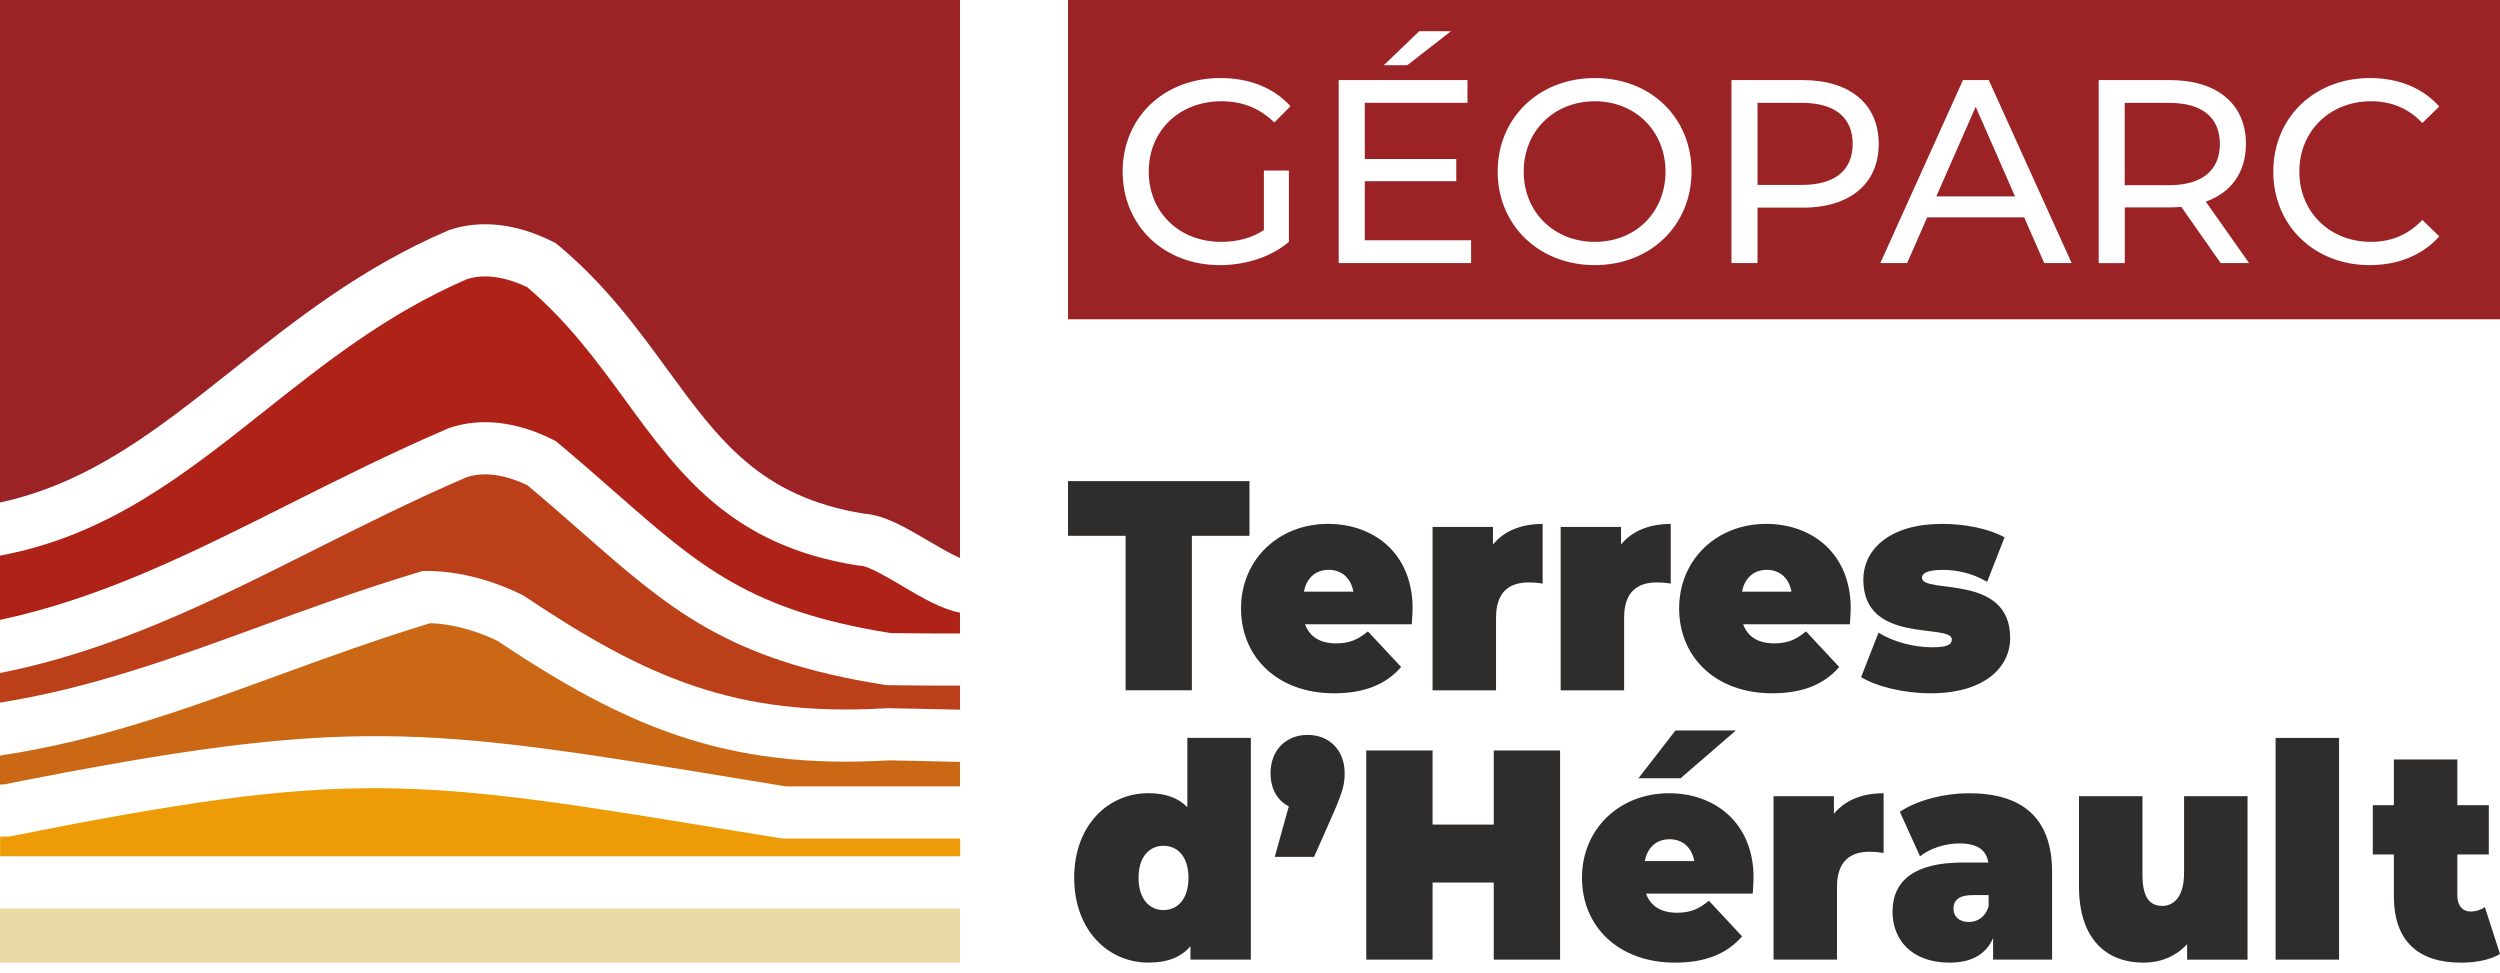
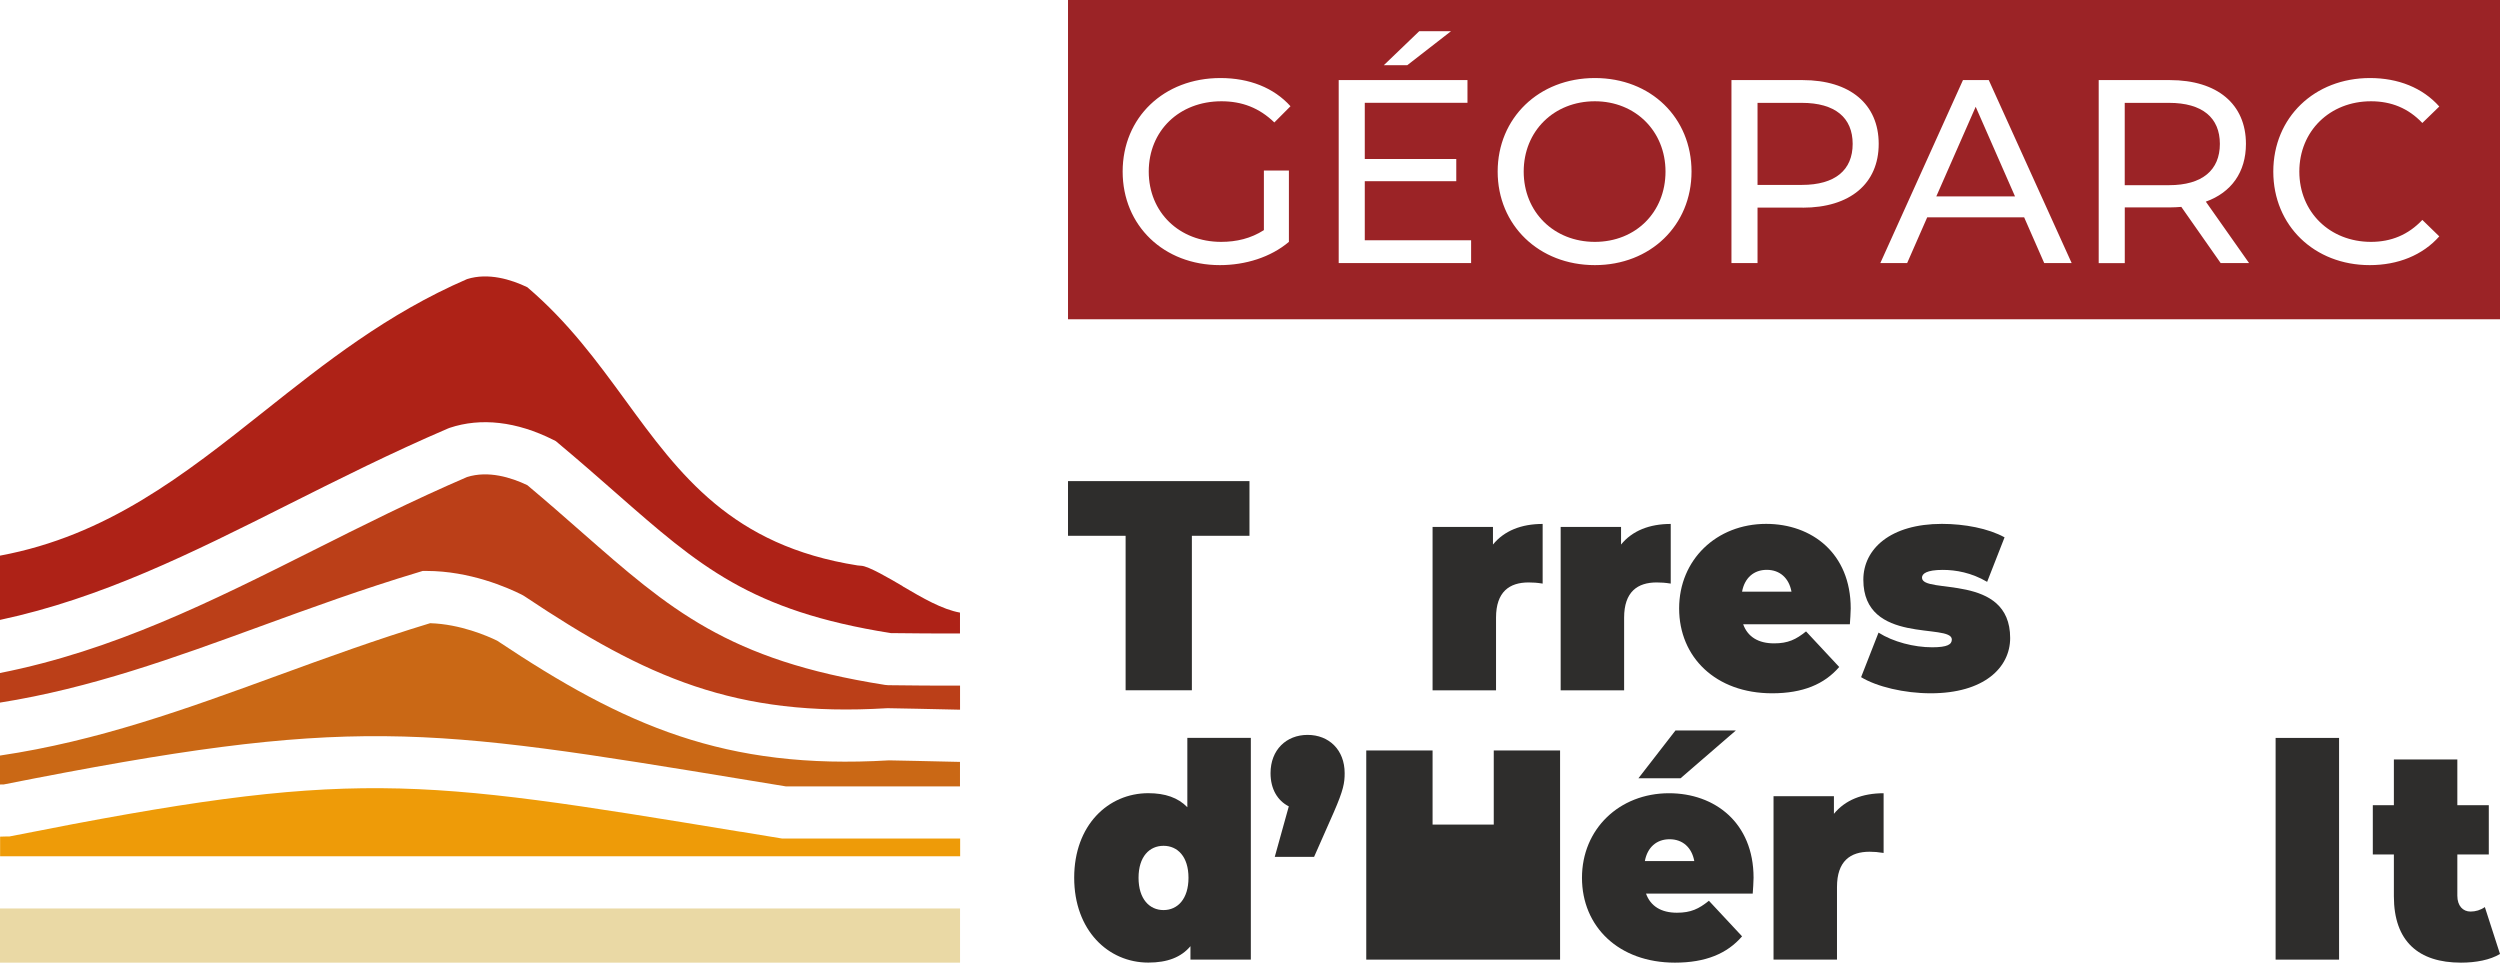
<svg xmlns="http://www.w3.org/2000/svg" width="167" height="65" viewBox="0 0 167 65" fill="none">
  <g clip-path="url(#clip0_2360_501)">
    <path d="M64.131 60.687H0V64.305H64.131V60.687Z" fill="#EAD9A5" />
    <path d="M59.38 50.792C48.444 51.439 41.725 48.483 33.208 42.797C32.563 42.482 30.743 41.69 28.733 41.63C25.167 42.712 21.802 43.939 18.544 45.127C12.439 47.358 6.546 49.502 0 50.471V52.405C0.088 52.405 0.18 52.405 0.25 52.401C23.573 47.772 28.161 48.526 50.034 52.126L52.503 52.532H64.127V50.895C63.147 50.867 62.163 50.845 61.172 50.828C60.576 50.817 59.98 50.806 59.38 50.792Z" fill="#CA6815" />
-     <path d="M29.9 15.411L30.034 15.358C32.125 14.658 34.517 14.934 36.95 16.154L37.13 16.246L37.285 16.377C40.438 19.011 42.536 21.883 44.564 24.662C48.042 29.426 50.793 33.196 57.733 34.316C59.063 34.394 60.52 35.25 62.054 36.152C62.639 36.495 63.496 36.997 64.127 37.28V0H0V33.567C6.006 32.266 10.492 28.708 15.486 24.744C19.725 21.381 24.109 17.901 29.9 15.411Z" fill="#9B2326" />
    <path d="M59.084 45.746C48.602 44.098 44.727 40.696 38.855 35.544C37.719 34.546 36.548 33.517 35.222 32.407C34.136 31.891 32.619 31.42 31.198 31.866C27.569 33.429 24.172 35.133 20.886 36.785C14.104 40.187 7.576 43.458 0 44.957V46.934C6.059 45.972 11.607 43.953 17.359 41.852C20.741 40.618 24.236 39.342 27.992 38.214L28.235 38.139H28.489C31.381 38.139 33.903 39.246 34.855 39.724L35.042 39.833C43.175 45.269 49.146 47.917 59.246 47.309H59.317H59.387C60.008 47.323 60.622 47.334 61.239 47.344C62.212 47.362 63.172 47.383 64.131 47.408V45.799C62.614 45.799 60.96 45.799 59.328 45.771L59.088 45.749L59.084 45.746Z" fill="#BB3F18" />
    <path d="M49.474 55.563C27.562 51.959 23.612 51.309 0.783 55.846L0.642 55.874H0.497C0.374 55.881 0.201 55.885 0.007 55.888V57.197H64.138V56.012H52.232L49.481 55.559L49.474 55.563Z" fill="#EE9B08" />
    <path d="M60.301 39.158C59.447 38.656 58.016 37.814 57.532 37.793L57.292 37.772C48.864 36.445 45.411 31.721 41.761 26.717C39.891 24.16 37.962 21.515 35.222 19.185C34.139 18.668 32.619 18.198 31.201 18.643C25.869 20.949 21.69 24.266 17.648 27.474C12.287 31.732 7.152 35.788 0 37.117V41.41C6.778 39.961 12.76 36.969 19.327 33.669C22.681 31.986 26.148 30.246 29.9 28.634L30.034 28.581C32.125 27.88 34.517 28.156 36.95 29.376L37.13 29.468L37.285 29.599C38.71 30.791 39.948 31.877 41.143 32.927C46.726 37.828 50.105 40.795 59.5 42.291C61.073 42.316 62.618 42.316 64.127 42.316V40.922C62.935 40.707 61.648 39.957 60.297 39.165" fill="#AE2217" />
    <path d="M75.191 35.791H71.343V32.138H83.465V35.791H79.617V46.11H75.191V35.791Z" fill="#2E2D2C" />
-     <path d="M87.104 39.522H90.405C90.236 38.603 89.619 38.065 88.755 38.065C87.891 38.065 87.274 38.603 87.104 39.522ZM94.306 41.7H87.178C87.478 42.538 88.191 42.977 89.242 42.977C90.18 42.977 90.705 42.719 91.379 42.178L93.594 44.554C92.599 45.711 91.153 46.312 89.111 46.312C85.341 46.312 82.9 43.897 82.9 40.643C82.9 37.39 85.397 34.995 88.716 34.995C91.756 34.995 94.362 36.951 94.362 40.643C94.362 40.961 94.324 41.382 94.306 41.7Z" fill="#2E2D2C" />
    <path d="M103.049 34.992V38.984C102.675 38.924 102.411 38.907 102.111 38.907C100.834 38.907 99.935 39.526 99.935 41.262V46.114H95.696V35.197H99.73V36.375C100.481 35.455 101.624 34.999 103.052 34.999" fill="#2E2D2C" />
    <path d="M111.605 34.992V38.984C111.231 38.924 110.967 38.907 110.667 38.907C109.39 38.907 108.491 39.526 108.491 41.262V46.114H104.252V35.197H108.286V36.375C109.037 35.455 110.18 34.999 111.608 34.999" fill="#2E2D2C" />
    <path d="M116.37 39.522H119.671C119.501 38.603 118.884 38.065 118.02 38.065C117.156 38.065 116.539 38.603 116.37 39.522ZM123.571 41.7H116.444C116.743 42.538 117.456 42.977 118.507 42.977C119.445 42.977 119.97 42.719 120.644 42.178L122.859 44.554C121.864 45.711 120.422 46.312 118.376 46.312C114.606 46.312 112.166 43.897 112.166 40.643C112.166 37.39 114.663 34.995 117.981 34.995C121.021 34.995 123.628 36.951 123.628 40.643C123.628 40.961 123.589 41.382 123.571 41.7Z" fill="#2E2D2C" />
    <path d="M124.322 45.233L125.486 42.259C126.463 42.878 127.849 43.239 129.07 43.239C130.103 43.239 130.382 43.041 130.382 42.719C130.382 41.601 124.471 43.097 124.471 38.726C124.471 36.672 126.273 34.995 129.722 34.995C131.224 34.995 132.819 35.296 133.905 35.894L132.741 38.868C131.69 38.249 130.639 38.069 129.778 38.069C128.689 38.069 128.389 38.327 128.389 38.588C128.389 39.727 134.279 38.249 134.279 42.62C134.279 44.597 132.533 46.312 128.971 46.312C127.207 46.312 125.37 45.873 124.319 45.233" fill="#2E2D2C" />
    <path d="M79.391 58.636C79.391 57.218 78.661 56.5 77.723 56.5C76.785 56.5 76.055 57.218 76.055 58.636C76.055 60.054 76.785 60.793 77.723 60.793C78.661 60.793 79.391 60.054 79.391 58.636ZM83.556 49.293V64.103H79.522V63.205C78.901 63.944 77.984 64.301 76.707 64.301C74.024 64.301 71.756 62.144 71.756 58.632C71.756 55.121 74.027 52.985 76.707 52.985C77.832 52.985 78.697 53.285 79.314 53.922V49.289H83.553L83.556 49.293Z" fill="#2E2D2C" />
    <path d="M89.823 51.648C89.823 52.288 89.749 52.766 89.094 54.265L87.781 57.239H85.154L86.092 53.865C85.341 53.487 84.872 52.709 84.872 51.648C84.872 50.092 85.923 49.091 87.348 49.091C88.773 49.091 89.823 50.089 89.823 51.648Z" fill="#2E2D2C" />
-     <path d="M99.783 50.131V55.082H95.696V50.131H91.266V64.103H95.696V58.954H99.783V64.103H104.213V50.131H99.783Z" fill="#2E2D2C" />
+     <path d="M99.783 50.131V55.082H95.696V50.131H91.266V64.103H95.696V58.954V64.103H104.213V50.131H99.783Z" fill="#2E2D2C" />
    <path d="M109.877 57.518H113.178C113.009 56.599 112.391 56.061 111.527 56.061C110.663 56.061 110.046 56.599 109.877 57.518ZM112.261 51.988H109.447L111.922 48.794H115.957L112.261 51.988ZM117.082 59.693H109.954C110.254 60.531 110.967 60.97 112.018 60.97C112.956 60.97 113.481 60.712 114.155 60.171L116.37 62.547C115.375 63.703 113.933 64.305 111.887 64.305C108.117 64.305 105.676 61.889 105.676 58.636C105.676 55.382 108.17 52.988 111.492 52.988C114.532 52.988 117.138 54.944 117.138 58.636C117.138 58.954 117.1 59.375 117.082 59.693Z" fill="#2E2D2C" />
    <path d="M125.825 52.985V56.977C125.451 56.917 125.187 56.896 124.887 56.896C123.61 56.896 122.711 57.515 122.711 59.251V64.103H118.472V53.186H122.506V54.364C123.257 53.444 124.4 52.988 125.828 52.988" fill="#2E2D2C" />
-     <path d="M132.84 60.553V59.792H131.789C130.889 59.792 130.494 60.111 130.494 60.712C130.494 61.21 130.868 61.589 131.507 61.589C132.088 61.589 132.614 61.27 132.84 60.553ZM137.079 58.236V64.103H133.139V62.667C132.653 63.767 131.676 64.305 130.23 64.305C127.715 64.305 126.421 62.788 126.421 60.91C126.421 58.795 127.923 57.617 131.112 57.617H132.818C132.688 56.779 132.088 56.341 130.886 56.341C129.965 56.341 128.935 56.659 128.258 57.2L126.908 54.226C128.107 53.427 129.927 52.988 131.524 52.988C135.051 52.988 137.079 54.604 137.079 58.24" fill="#2E2D2C" />
-     <path d="M150.135 53.186V64.107H146.1V63.067C145.331 63.905 144.298 64.305 143.191 64.305C140.733 64.305 138.877 62.766 138.877 59.216V53.186H143.117V58.438C143.117 59.994 143.624 60.514 144.45 60.514C145.183 60.514 145.896 59.934 145.896 58.318V53.186H150.135Z" fill="#2E2D2C" />
    <path d="M156.25 49.293H152.011V64.103H156.25V49.293Z" fill="#2E2D2C" />
    <path d="M167 63.725C166.344 64.124 165.388 64.305 164.394 64.305C161.562 64.305 159.911 62.886 159.911 59.874V57.08H158.504V53.788H159.911V50.732H164.15V53.788H166.252V57.08H164.15V59.835C164.15 60.514 164.524 60.892 165.032 60.892C165.371 60.892 165.706 60.793 165.988 60.592L167 63.725Z" fill="#2E2D2C" />
    <path d="M129.345 13.12H134.603L131.976 7.133L129.345 13.12Z" fill="#9B2326" />
    <path d="M120.362 6.871H117.403V12.352H120.362C122.591 12.352 123.758 11.359 123.758 9.612C123.758 7.865 122.591 6.871 120.362 6.871Z" fill="#9B2326" />
    <path d="M148.287 9.612C148.287 7.865 147.12 6.871 144.891 6.871H141.932V12.37H144.891C147.12 12.37 148.287 11.359 148.287 9.612Z" fill="#9B2326" />
    <path d="M71.343 0V21.328H167V0H71.343ZM94.803 2.086H96.926L94.003 4.357H92.437L94.803 2.086ZM81.571 16.157C82.597 16.157 83.556 15.931 84.428 15.372V11.39H86.099V16.157C84.879 17.187 83.193 17.71 81.486 17.71C77.744 17.71 74.993 15.075 74.993 11.461C74.993 7.847 77.744 5.213 81.522 5.213C83.454 5.213 85.091 5.86 86.205 7.097L85.126 8.18C84.117 7.204 82.968 6.765 81.592 6.765C78.771 6.765 76.736 8.738 76.736 11.461C76.736 14.184 78.774 16.157 81.574 16.157H81.571ZM98.27 17.572H89.425V5.35H98.027V6.868H91.167V10.62H97.279V12.105H91.167V16.051H98.27V17.569V17.572ZM106.537 17.71C102.795 17.71 100.044 15.04 100.044 11.461C100.044 7.882 102.795 5.213 106.537 5.213C110.279 5.213 112.994 7.865 112.994 11.461C112.994 15.058 110.244 17.71 106.537 17.71ZM120.415 13.87H117.403V17.572H115.661V5.35H120.415C123.582 5.35 125.497 6.956 125.497 9.612C125.497 12.268 123.582 13.873 120.415 13.873V13.87ZM136.553 17.572L135.213 14.517H128.738L127.398 17.572H125.606L131.126 5.35H132.85L138.387 17.572H136.56H136.553ZM148.34 17.572L145.712 13.82C145.469 13.838 145.208 13.855 144.947 13.855H141.935V17.576H140.193V5.35H144.947C148.114 5.35 150.029 6.956 150.029 9.612C150.029 11.497 149.056 12.858 147.349 13.47L150.237 17.572H148.34ZM158.384 16.157C159.724 16.157 160.874 15.687 161.812 14.69L162.944 15.79C161.83 17.045 160.193 17.71 158.296 17.71C154.603 17.71 151.856 15.075 151.856 11.461C151.856 7.847 154.607 5.213 158.314 5.213C160.193 5.213 161.83 5.86 162.944 7.115L161.812 8.215C160.87 7.221 159.724 6.765 158.384 6.765C155.633 6.765 153.595 8.756 153.595 11.461C153.595 14.166 155.633 16.157 158.384 16.157Z" fill="#9B2326" />
    <path d="M106.537 6.765C103.804 6.765 101.783 8.756 101.783 11.461C101.783 14.166 103.804 16.157 106.537 16.157C109.27 16.157 111.256 14.166 111.256 11.461C111.256 8.756 109.235 6.765 106.537 6.765Z" fill="#9B2326" />
  </g>
  <defs>
    <clipPath id="clip0_2360_501">
      <rect width="167" height="64.305" fill="white" />
    </clipPath>
  </defs>
</svg>